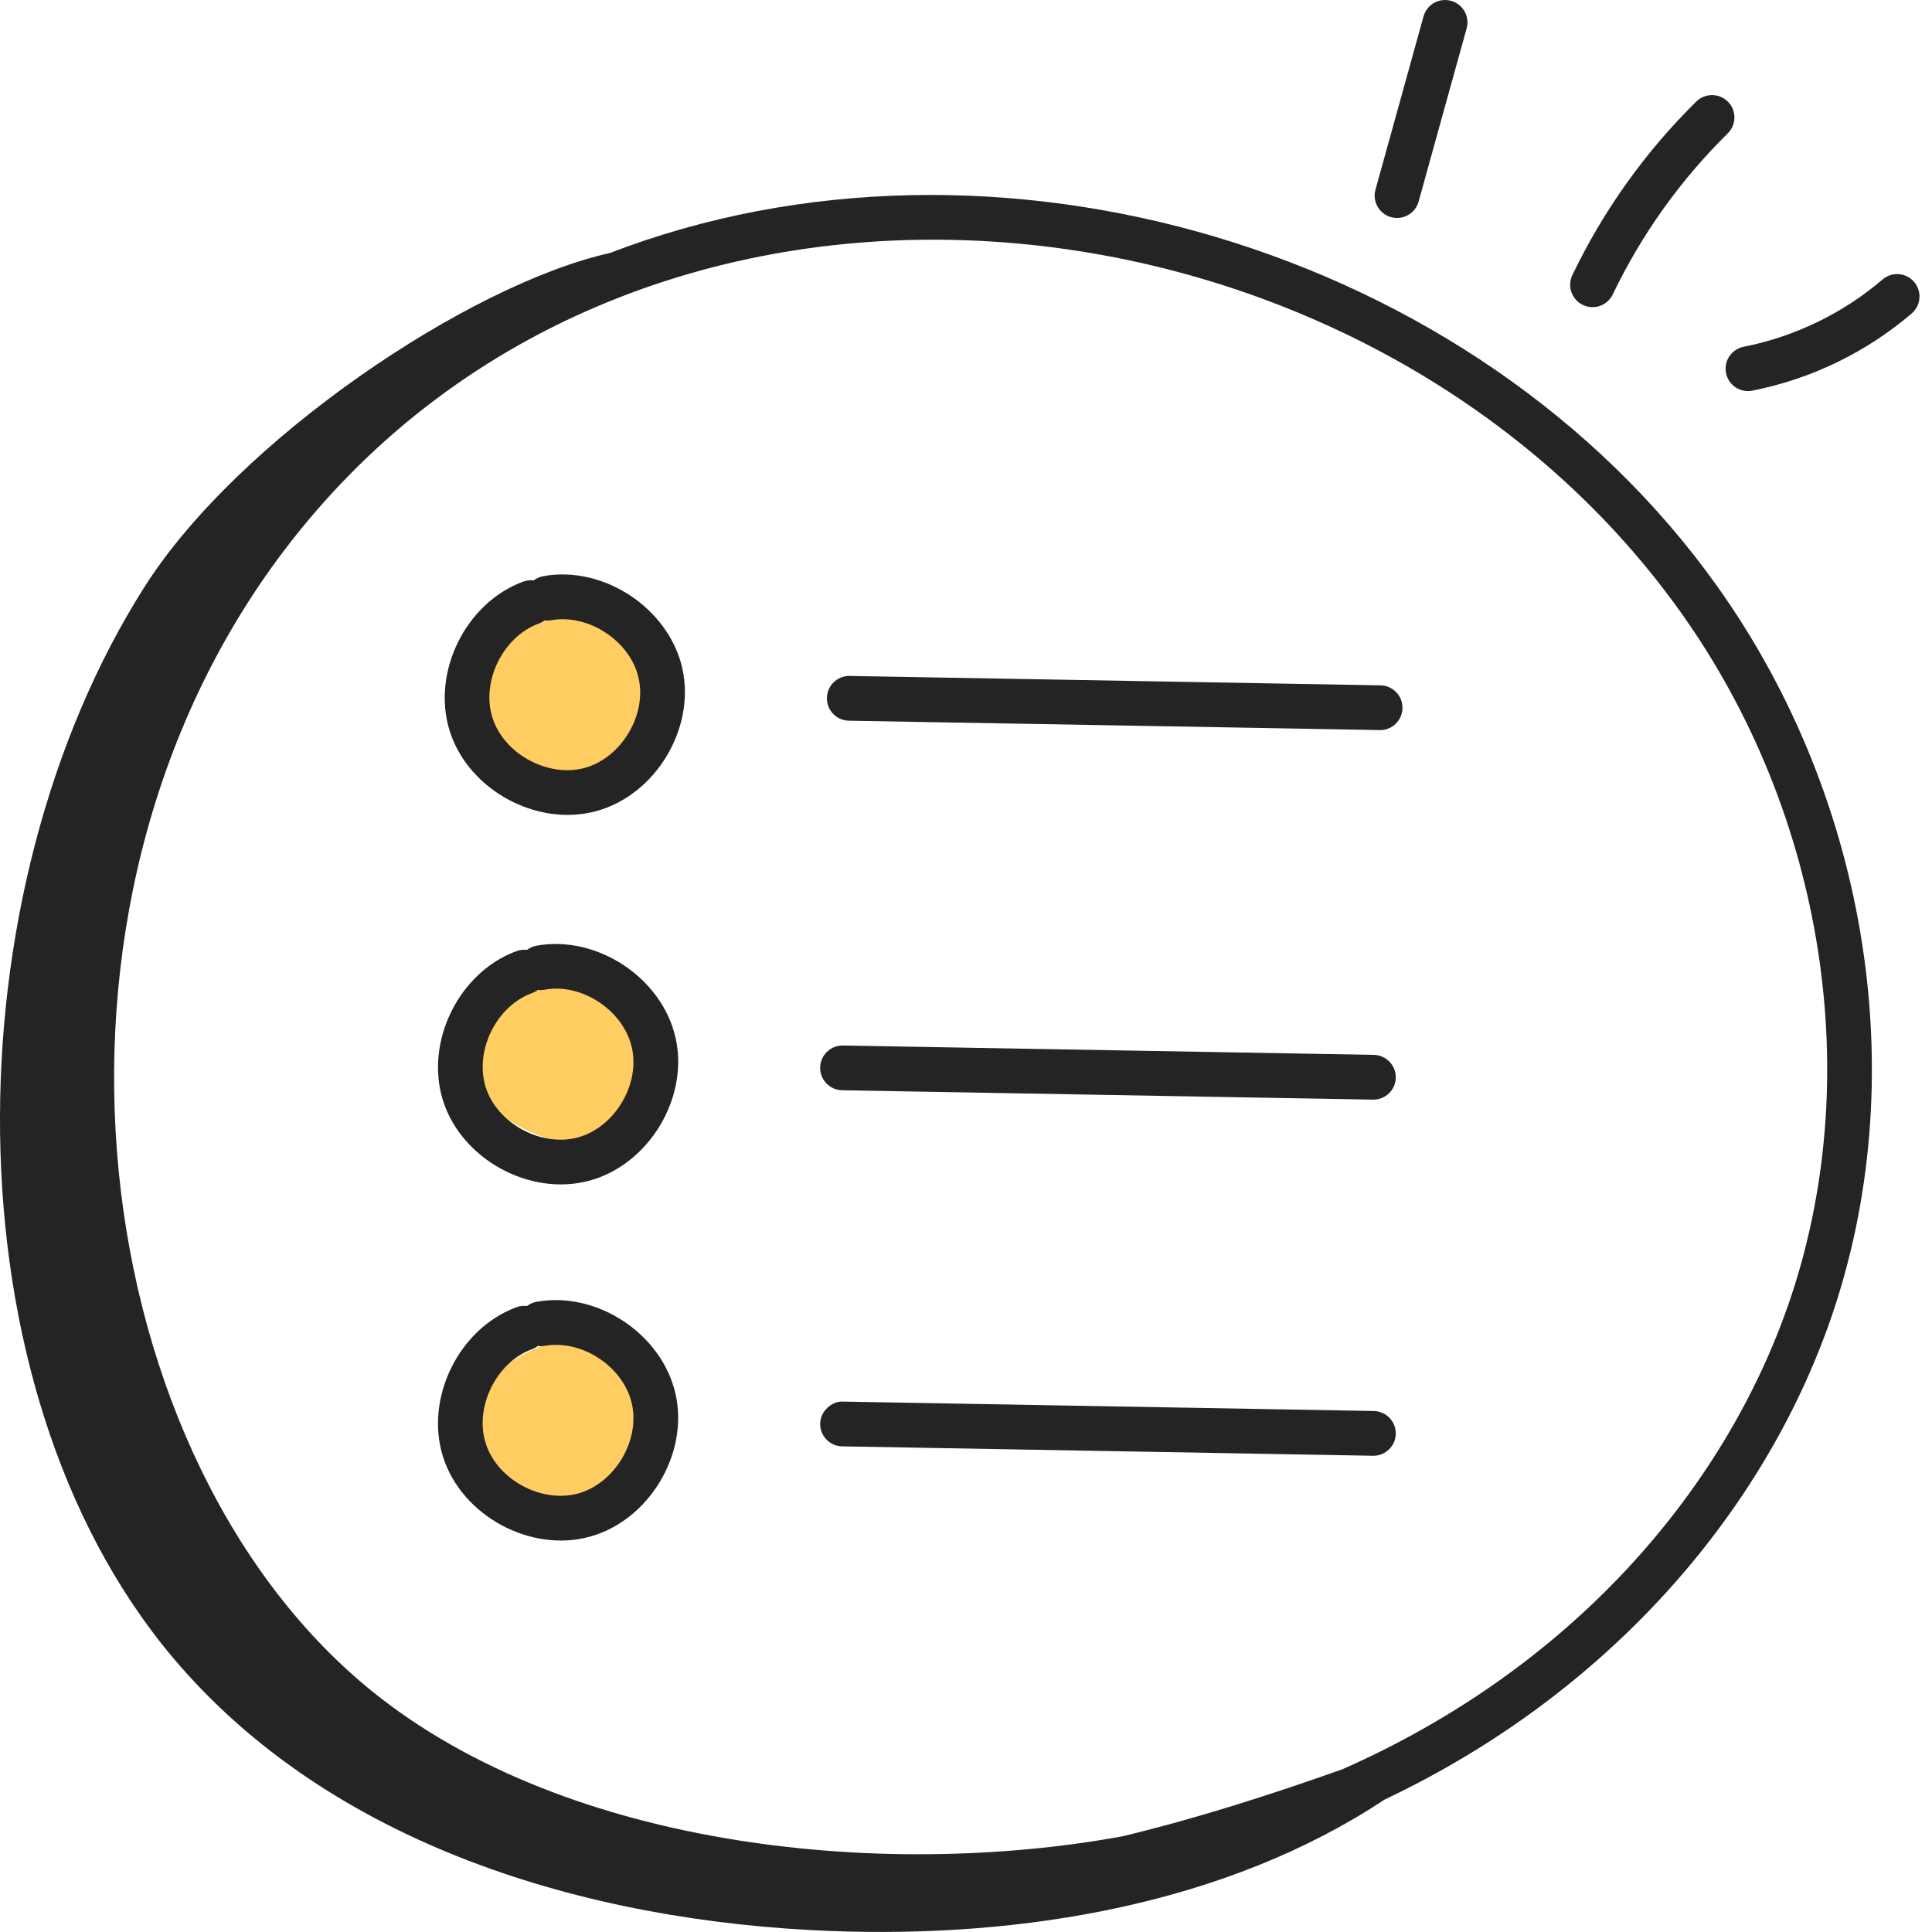
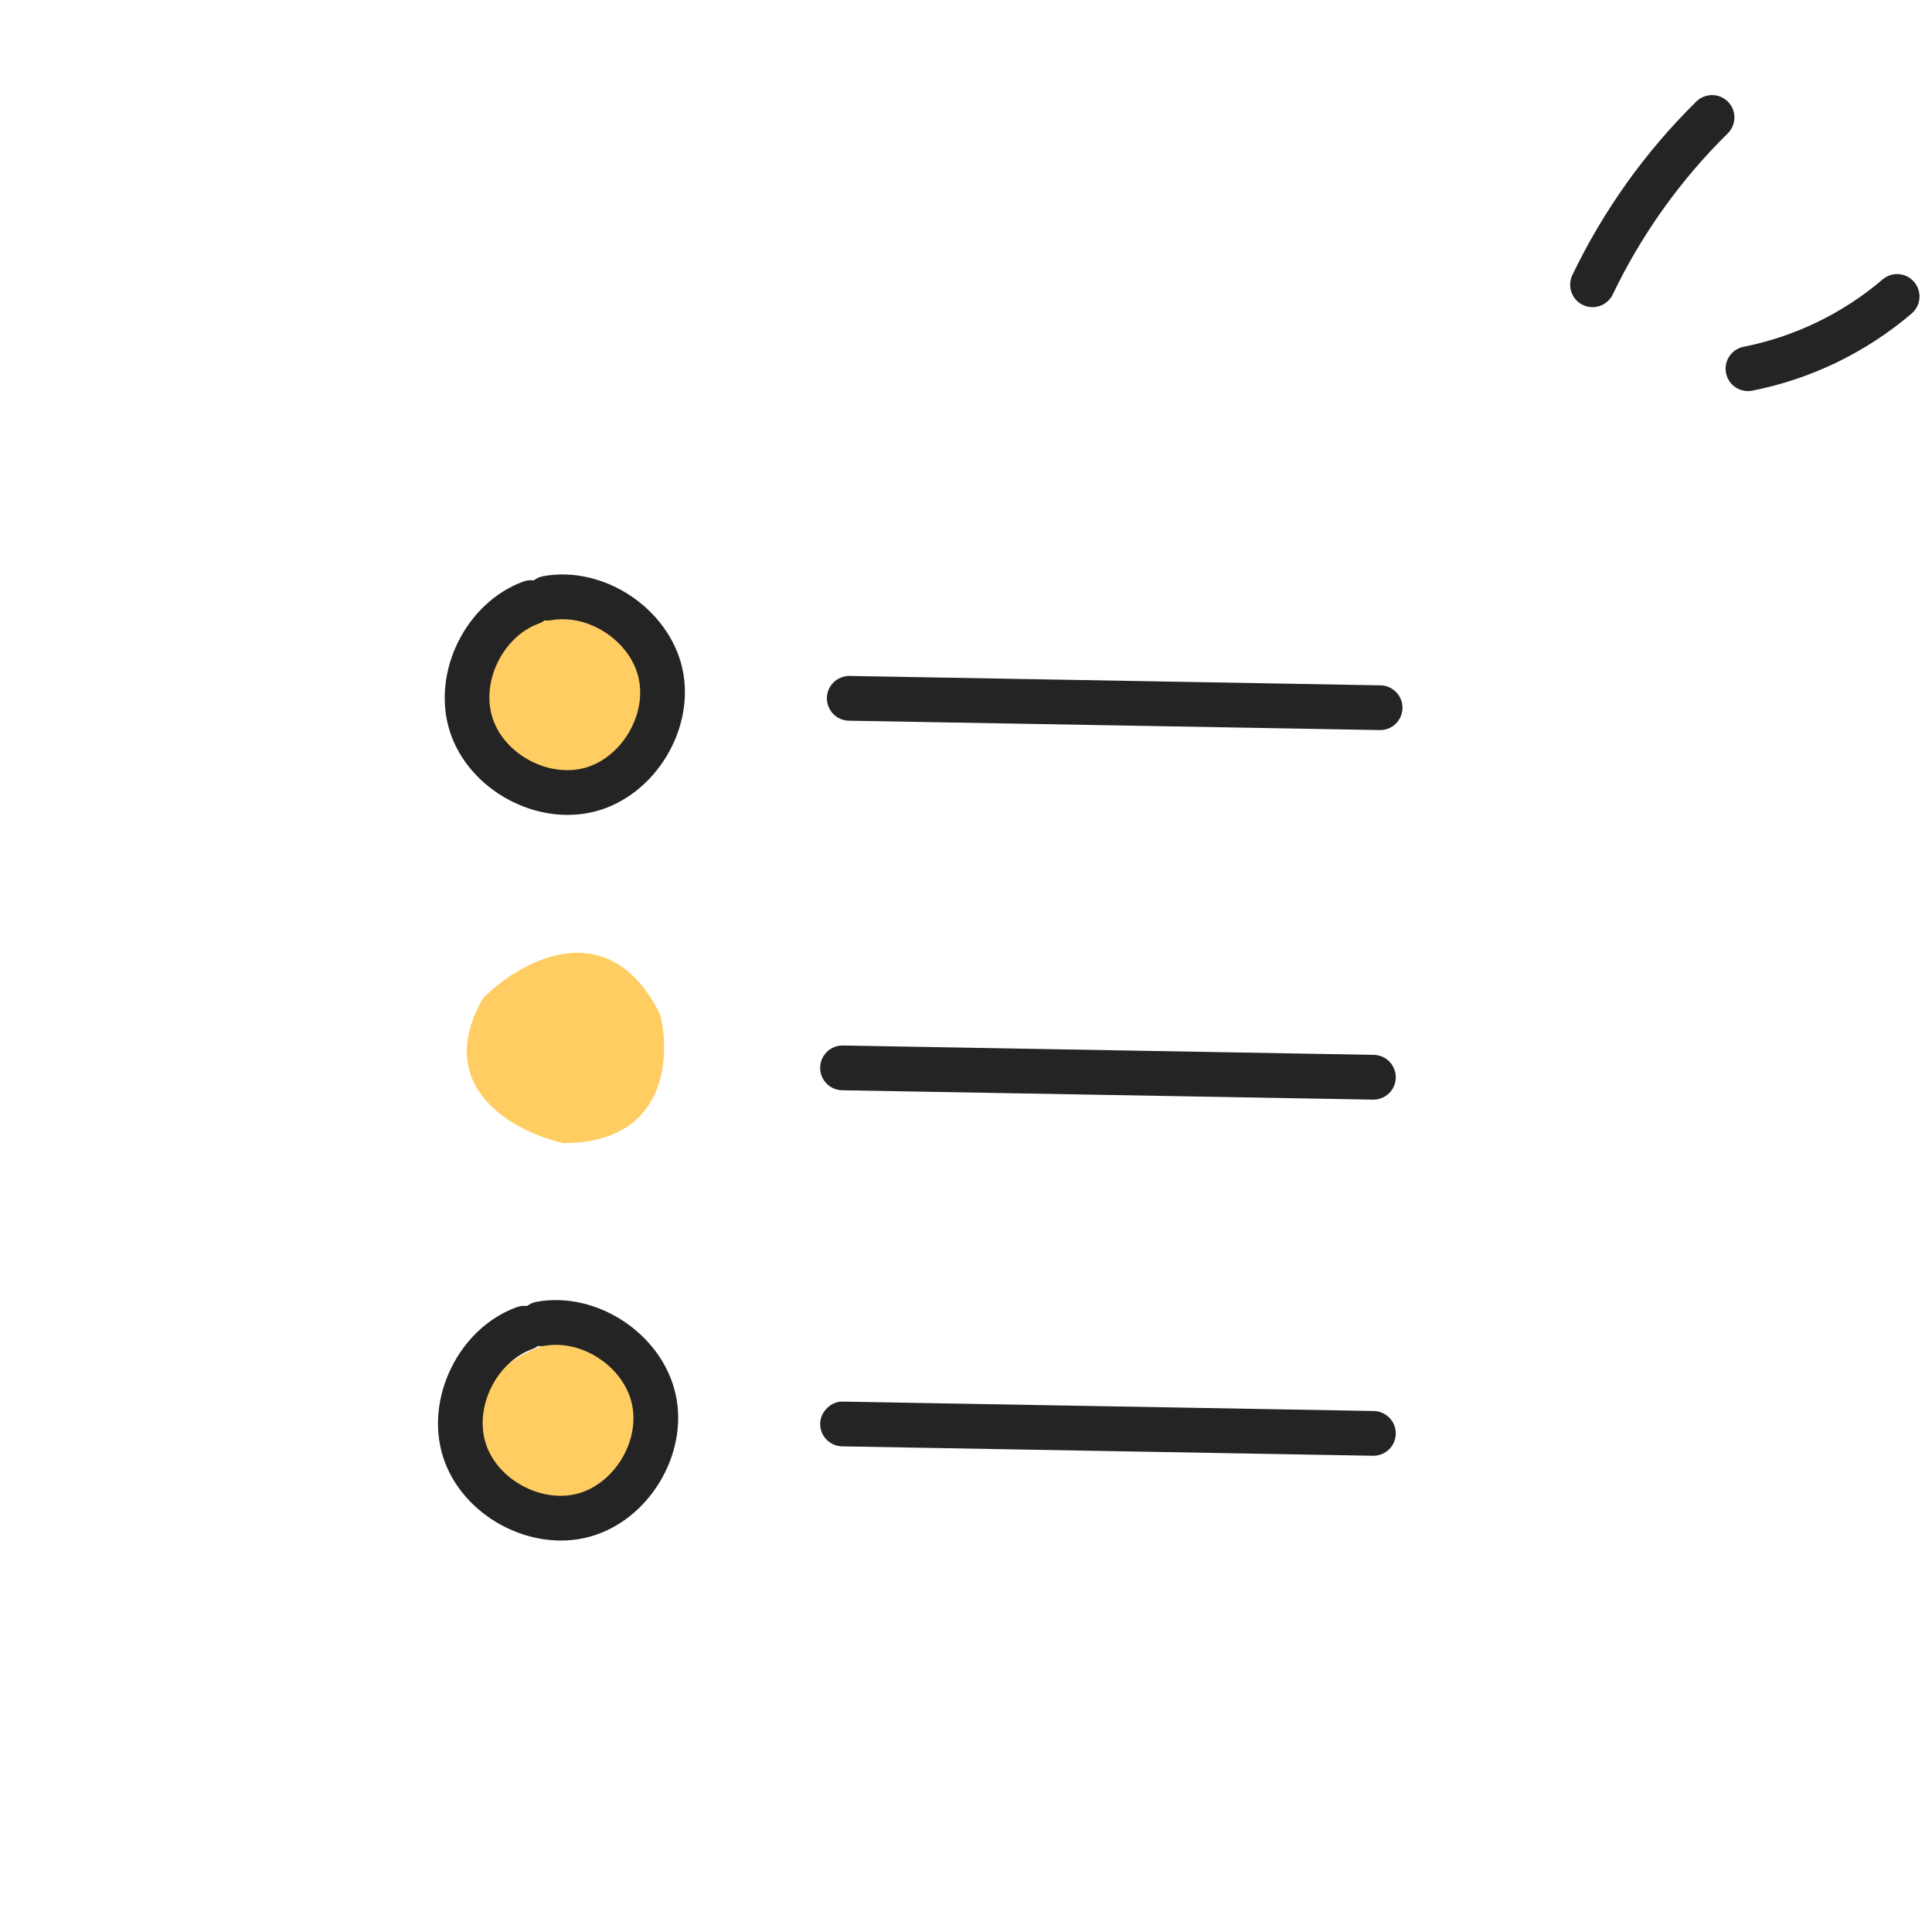
<svg xmlns="http://www.w3.org/2000/svg" width="60" height="60" viewBox="0 0 60 60" fill="none">
  <path d="M15 19.999C13.4 22.799 16 24.166 17.5 24.499C20.7 24.499 20.833 21.833 20.5 20.499C18.9 17.299 16.167 18.833 15 19.999Z" fill="#FFCD61" />
  <path d="M15 30.999C13.4 33.799 16 35.166 17.5 35.499C20.7 35.499 20.833 32.833 20.5 31.499C18.9 28.299 16.167 29.833 15 30.999Z" fill="#FFCD61" />
  <path d="M15 42.999C13.4 45.799 16 47.166 17.5 47.499C20.7 47.499 20.833 44.833 20.5 43.499C18.9 40.299 16.167 41.833 15 42.999Z" fill="#FFCD61" />
  <path d="M18.515 25.191C20.358 24.692 21.608 22.62 21.19 20.756C20.77 18.894 18.75 17.552 16.875 17.893C16.762 17.913 16.66 17.96 16.575 18.025C16.469 18.01 16.358 18.022 16.25 18.062C14.457 18.719 13.391 20.891 13.969 22.711C14.545 24.525 16.664 25.692 18.515 25.191ZM16.728 19.367C16.796 19.342 16.857 19.308 16.911 19.266C16.979 19.275 17.049 19.274 17.12 19.261C18.285 19.056 19.575 19.912 19.833 21.061C20.092 22.213 19.29 23.541 18.152 23.85C17.012 24.154 15.65 23.414 15.294 22.29C14.936 21.166 15.62 19.773 16.728 19.367Z" fill="#242424" />
  <path d="M26.363 22.382C29.296 22.434 42.992 22.674 42.861 22.674C43.239 22.674 43.548 22.37 43.555 21.991C43.562 21.607 43.256 21.291 42.872 21.284L26.387 20.992C26.383 20.992 26.379 20.992 26.374 20.992C25.997 20.992 25.687 21.295 25.68 21.674C25.673 22.058 25.979 22.375 26.363 22.382Z" fill="#242424" />
-   <path d="M18.306 36.666C20.15 36.168 21.4 34.096 20.981 32.232C20.562 30.368 18.545 29.032 16.666 29.368C16.553 29.389 16.451 29.435 16.366 29.5C16.259 29.486 16.15 29.498 16.042 29.537C14.248 30.193 13.182 32.365 13.76 34.187C14.334 35.994 16.449 37.169 18.306 36.666ZM16.519 30.842C16.587 30.818 16.648 30.784 16.703 30.742C16.772 30.752 16.841 30.749 16.912 30.736C18.073 30.52 19.366 31.386 19.624 32.537C19.883 33.688 19.082 35.017 17.943 35.325C16.803 35.631 15.441 34.889 15.085 33.766C14.728 32.641 15.411 31.248 16.519 30.842Z" fill="#242424" />
  <path d="M26.154 33.859L42.639 34.15H42.652C43.03 34.15 43.34 33.847 43.347 33.468C43.353 33.083 43.048 32.767 42.664 32.76L26.178 32.469C26.174 32.469 26.17 32.469 26.165 32.469C25.788 32.469 25.478 32.772 25.471 33.151C25.464 33.536 25.77 33.852 26.154 33.859Z" fill="#242424" />
  <path d="M18.306 47.726C20.15 47.227 21.399 45.155 20.98 43.293C20.562 41.428 18.542 40.088 16.666 40.428C16.553 40.448 16.451 40.495 16.366 40.56C16.26 40.545 16.149 40.558 16.041 40.597C14.248 41.254 13.182 43.426 13.76 45.246C14.344 47.084 16.485 48.224 18.306 47.726ZM16.519 41.902C16.587 41.877 16.648 41.843 16.703 41.801C16.77 41.81 16.841 41.808 16.911 41.796C18.078 41.591 19.366 42.446 19.624 43.598C19.883 44.748 19.082 46.076 17.943 46.385C16.804 46.688 15.442 45.95 15.085 44.826C14.727 43.701 15.412 42.308 16.519 41.902Z" fill="#242424" />
  <path d="M26.154 44.918L42.639 45.21H42.652C43.03 45.21 43.34 44.907 43.347 44.528C43.353 44.144 43.048 43.828 42.664 43.82L26.178 43.528C25.83 43.509 25.478 43.827 25.471 44.211C25.464 44.594 25.77 44.911 26.154 44.918Z" fill="#242424" />
-   <path d="M44.209 0.51L42.717 5.889C42.594 6.33 42.926 6.769 43.387 6.769C43.691 6.769 43.971 6.567 44.056 6.26L45.548 0.881C45.651 0.512 45.434 0.128 45.065 0.026C44.692 -0.077 44.311 0.14 44.209 0.51Z" fill="#242424" />
  <path d="M53.664 3.16C53.395 2.886 52.955 2.885 52.681 3.152C51.093 4.718 49.797 6.531 48.831 8.542C48.666 8.889 48.811 9.304 49.157 9.47C49.495 9.634 49.915 9.497 50.085 9.145C50.981 7.278 52.183 5.595 53.657 4.142C53.93 3.873 53.934 3.433 53.664 3.16Z" fill="#242424" />
  <path d="M54.419 12.132C56.243 11.773 57.954 10.944 59.368 9.736C59.66 9.486 59.695 9.048 59.445 8.756C59.196 8.463 58.758 8.429 58.465 8.679C57.233 9.732 55.74 10.455 54.151 10.769C53.774 10.843 53.529 11.209 53.603 11.585C53.677 11.963 54.045 12.207 54.419 12.132Z" fill="#242424" />
-   <path d="M5.358 51.465C10.247 57.286 18.206 59.678 25.802 59.969C31.776 60.197 38.1 59.134 43.002 55.886C49.927 52.606 54.745 47.021 56.848 40.981C59.422 33.586 58.071 24.856 53.324 18.199C45.802 7.653 30.803 3.287 18.946 7.856C14.562 8.833 7.406 13.642 4.497 18.212C-1.531 27.68 -1.746 43.006 5.358 51.465ZM9.241 16.56C20.265 2.825 42.488 5.399 52.192 19.007C56.682 25.302 57.963 33.548 55.535 40.525C53.504 46.357 48.766 51.827 41.687 54.947C39.438 55.745 37.162 56.474 34.864 57.027C27.279 58.416 17.229 57.354 11.243 52.265C2.481 44.813 0.377 27.6 9.241 16.56Z" fill="#242424" />
</svg>